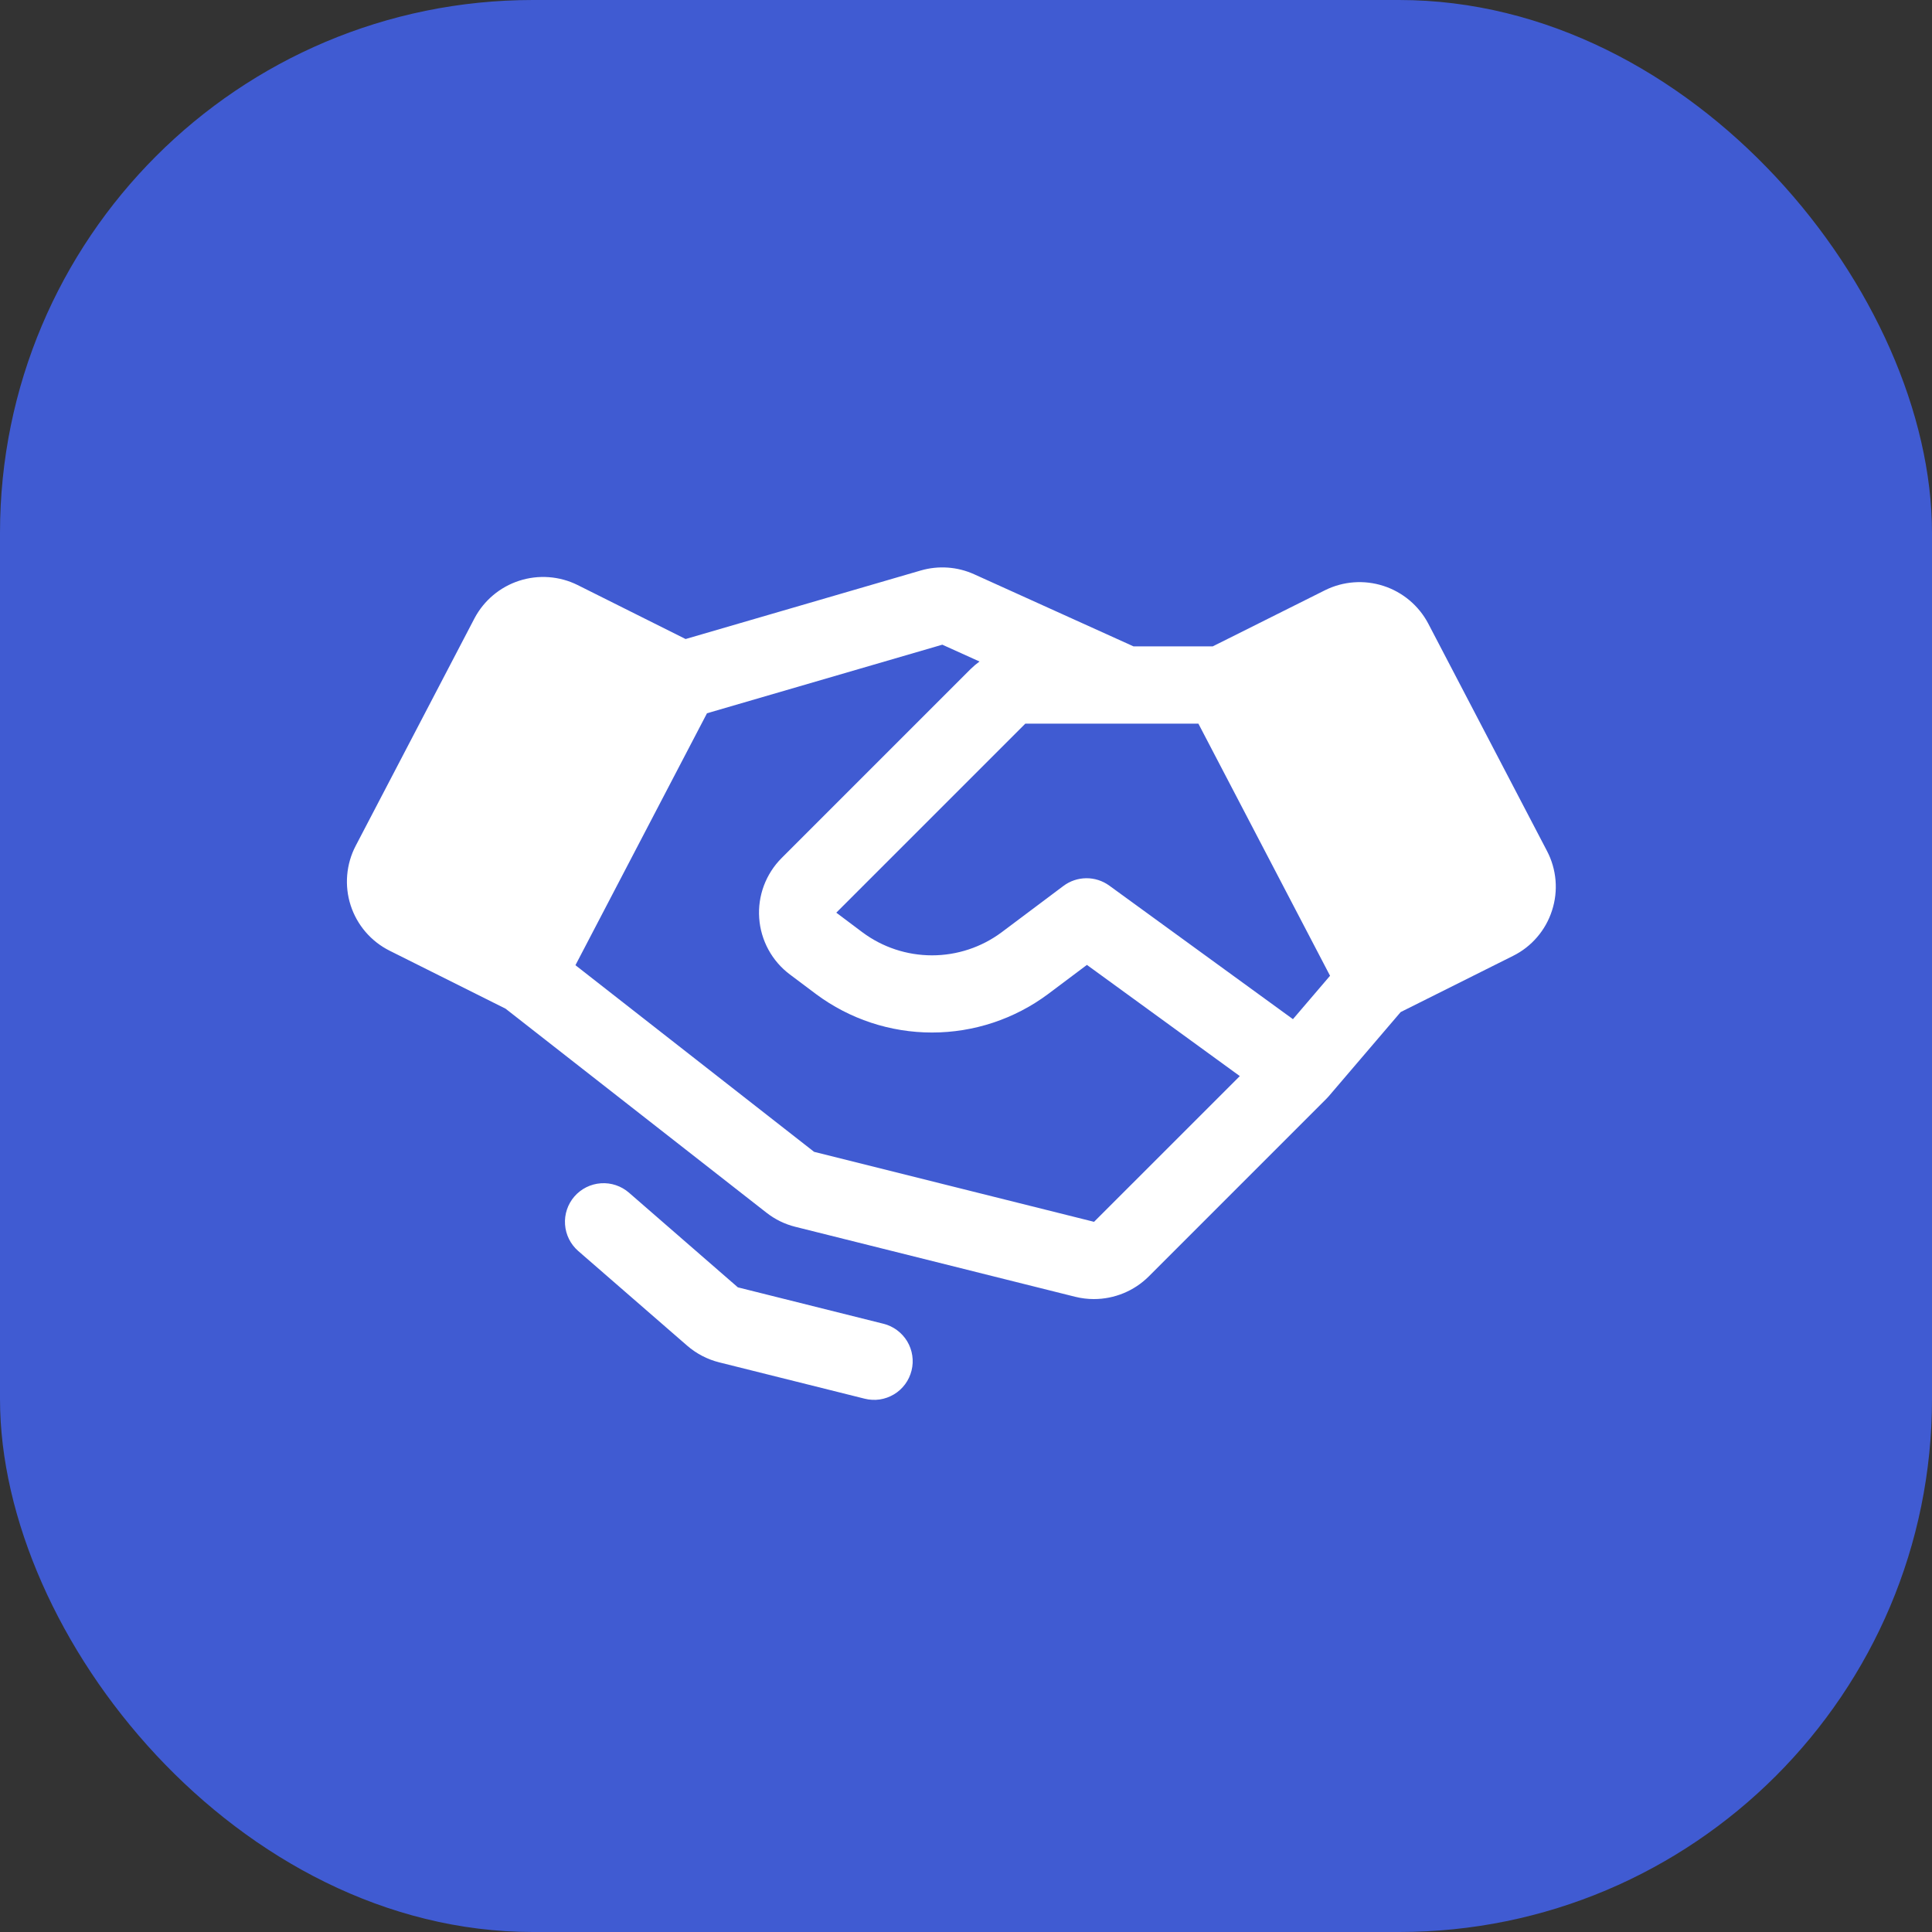
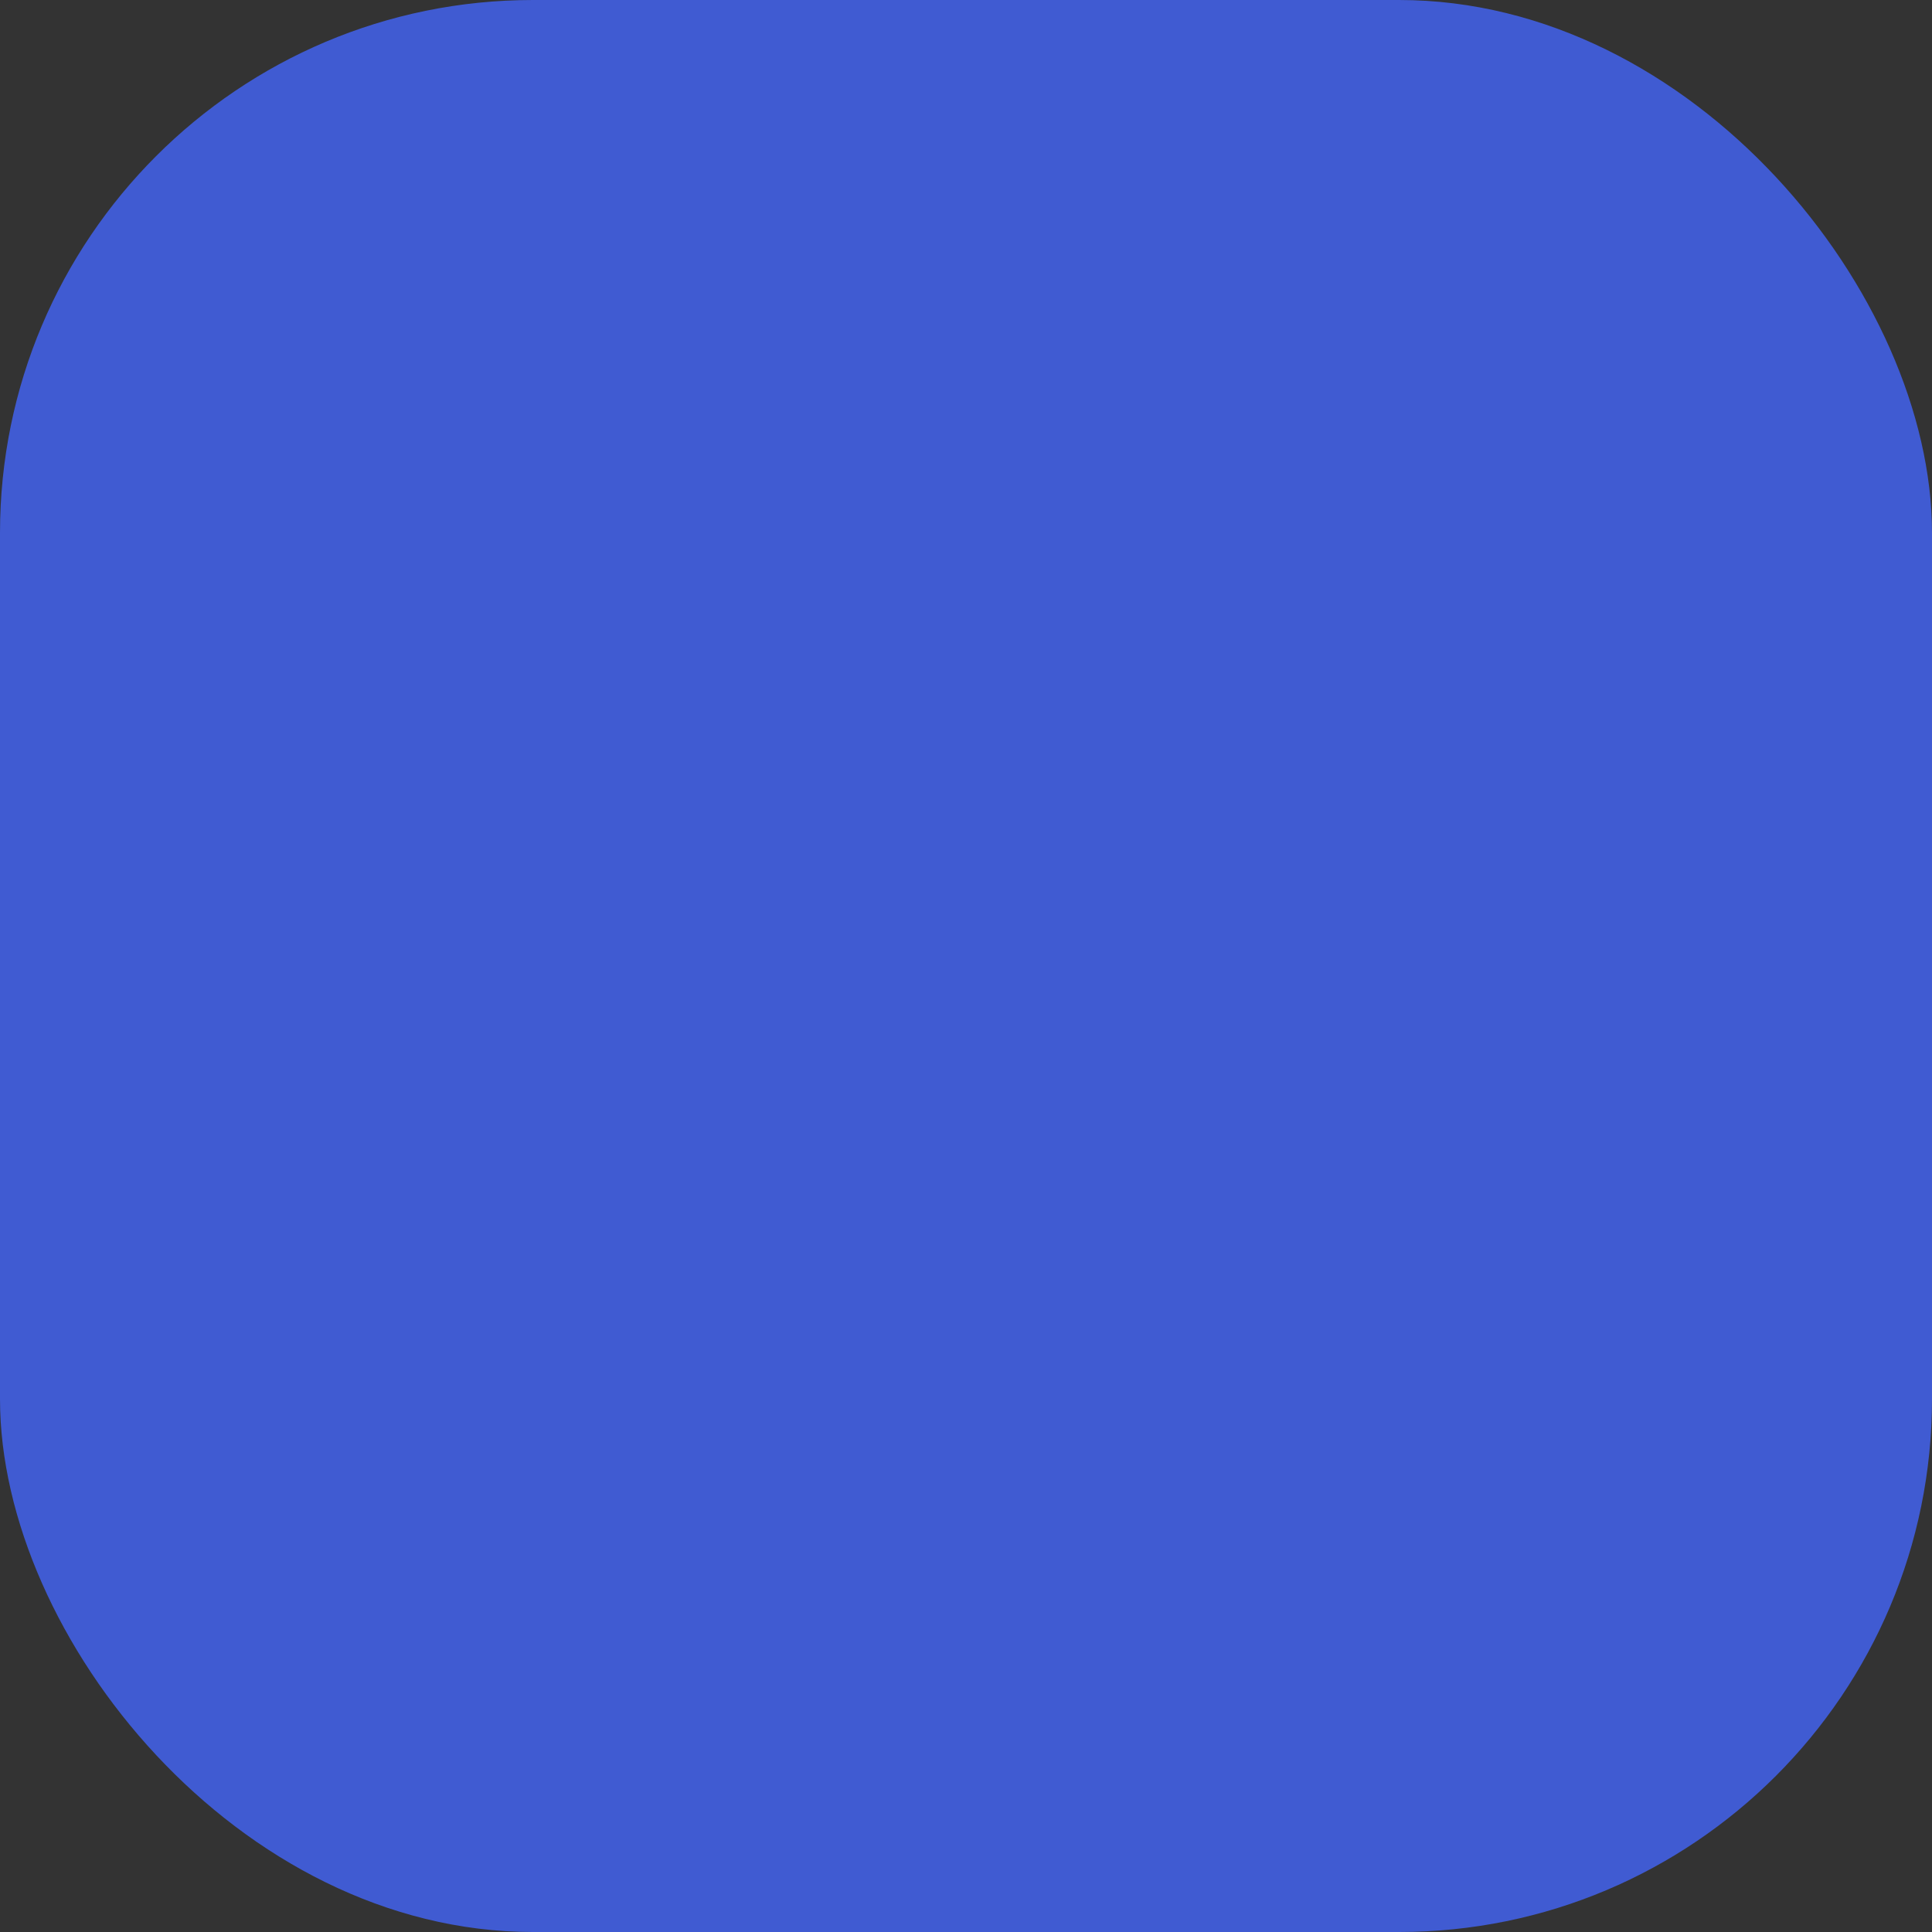
<svg xmlns="http://www.w3.org/2000/svg" width="58" height="58" viewBox="0 0 58 58" fill="none">
  <rect x="0" y="0" width="58" height="58" fill="#333333" stroke="none" />
  <rect width="58" height="58" rx="16" fill="#405BD2" />
-   <path d="M27.365 41.146C27.328 41.294 27.263 41.433 27.172 41.556C27.081 41.678 26.968 41.782 26.837 41.86C26.706 41.938 26.561 41.99 26.411 42.013C26.26 42.035 26.106 42.027 25.959 41.99L21.588 40.898C21.234 40.809 20.905 40.637 20.629 40.398L17.359 37.556C17.127 37.354 16.984 37.068 16.963 36.761C16.941 36.454 17.043 36.151 17.244 35.919C17.446 35.687 17.732 35.544 18.039 35.523C18.346 35.501 18.649 35.603 18.881 35.804L22.151 38.647L26.521 39.74C26.669 39.776 26.808 39.842 26.93 39.933C27.053 40.024 27.156 40.138 27.235 40.268C27.313 40.399 27.365 40.544 27.387 40.694C27.41 40.845 27.402 40.998 27.365 41.146ZM46.592 27.336C46.498 27.629 46.346 27.901 46.145 28.134C45.945 28.368 45.699 28.559 45.423 28.696L42.049 30.383L39.882 32.919C39.874 32.928 39.866 32.936 39.858 32.944C39.851 32.952 39.844 32.96 39.836 32.968C39.831 32.973 39.826 32.979 39.82 32.985L34.485 38.321C34.047 38.756 33.455 38.999 32.839 38.999C32.651 38.999 32.464 38.976 32.281 38.931L23.878 36.83C23.562 36.752 23.267 36.607 23.011 36.407L15.177 30.281L11.697 28.541C11.421 28.403 11.176 28.212 10.975 27.978C10.774 27.744 10.622 27.473 10.527 27.18C10.432 26.887 10.397 26.578 10.423 26.271C10.449 25.964 10.535 25.665 10.678 25.392L14.244 18.563C14.528 18.026 15.01 17.621 15.588 17.434C16.166 17.247 16.794 17.293 17.338 17.562L20.582 19.184L27.64 17.127C28.172 16.972 28.741 17.012 29.245 17.24L34.03 19.405H36.406L39.782 17.717C40.326 17.448 40.954 17.402 41.532 17.589C42.11 17.776 42.592 18.181 42.876 18.718L46.442 25.547C46.585 25.82 46.672 26.119 46.698 26.426C46.724 26.733 46.688 27.043 46.592 27.336ZM37.22 32.305L32.63 28.967L31.46 29.845C30.454 30.593 29.234 30.997 27.98 30.997C26.726 30.997 25.506 30.593 24.5 29.845L23.714 29.255C23.448 29.056 23.228 28.802 23.069 28.51C22.91 28.218 22.815 27.895 22.792 27.564C22.768 27.232 22.816 26.9 22.932 26.588C23.049 26.277 23.23 25.994 23.465 25.759L29.14 20.084C29.223 20.003 29.312 19.927 29.406 19.859L28.289 19.354L21.224 21.413L17.275 28.976L24.44 34.579L32.844 36.68L37.22 32.305ZM39.929 29.293L35.977 21.725H33.783L33.779 21.725C33.777 21.725 33.776 21.725 33.774 21.725H30.78L25.106 27.399L25.892 27.989C26.495 28.438 27.227 28.68 27.98 28.68C28.732 28.68 29.464 28.438 30.068 27.989L31.924 26.597C32.122 26.448 32.363 26.367 32.611 26.365C32.859 26.363 33.101 26.441 33.302 26.587L38.815 30.596L39.929 29.293Z" fill="white" />
</svg>